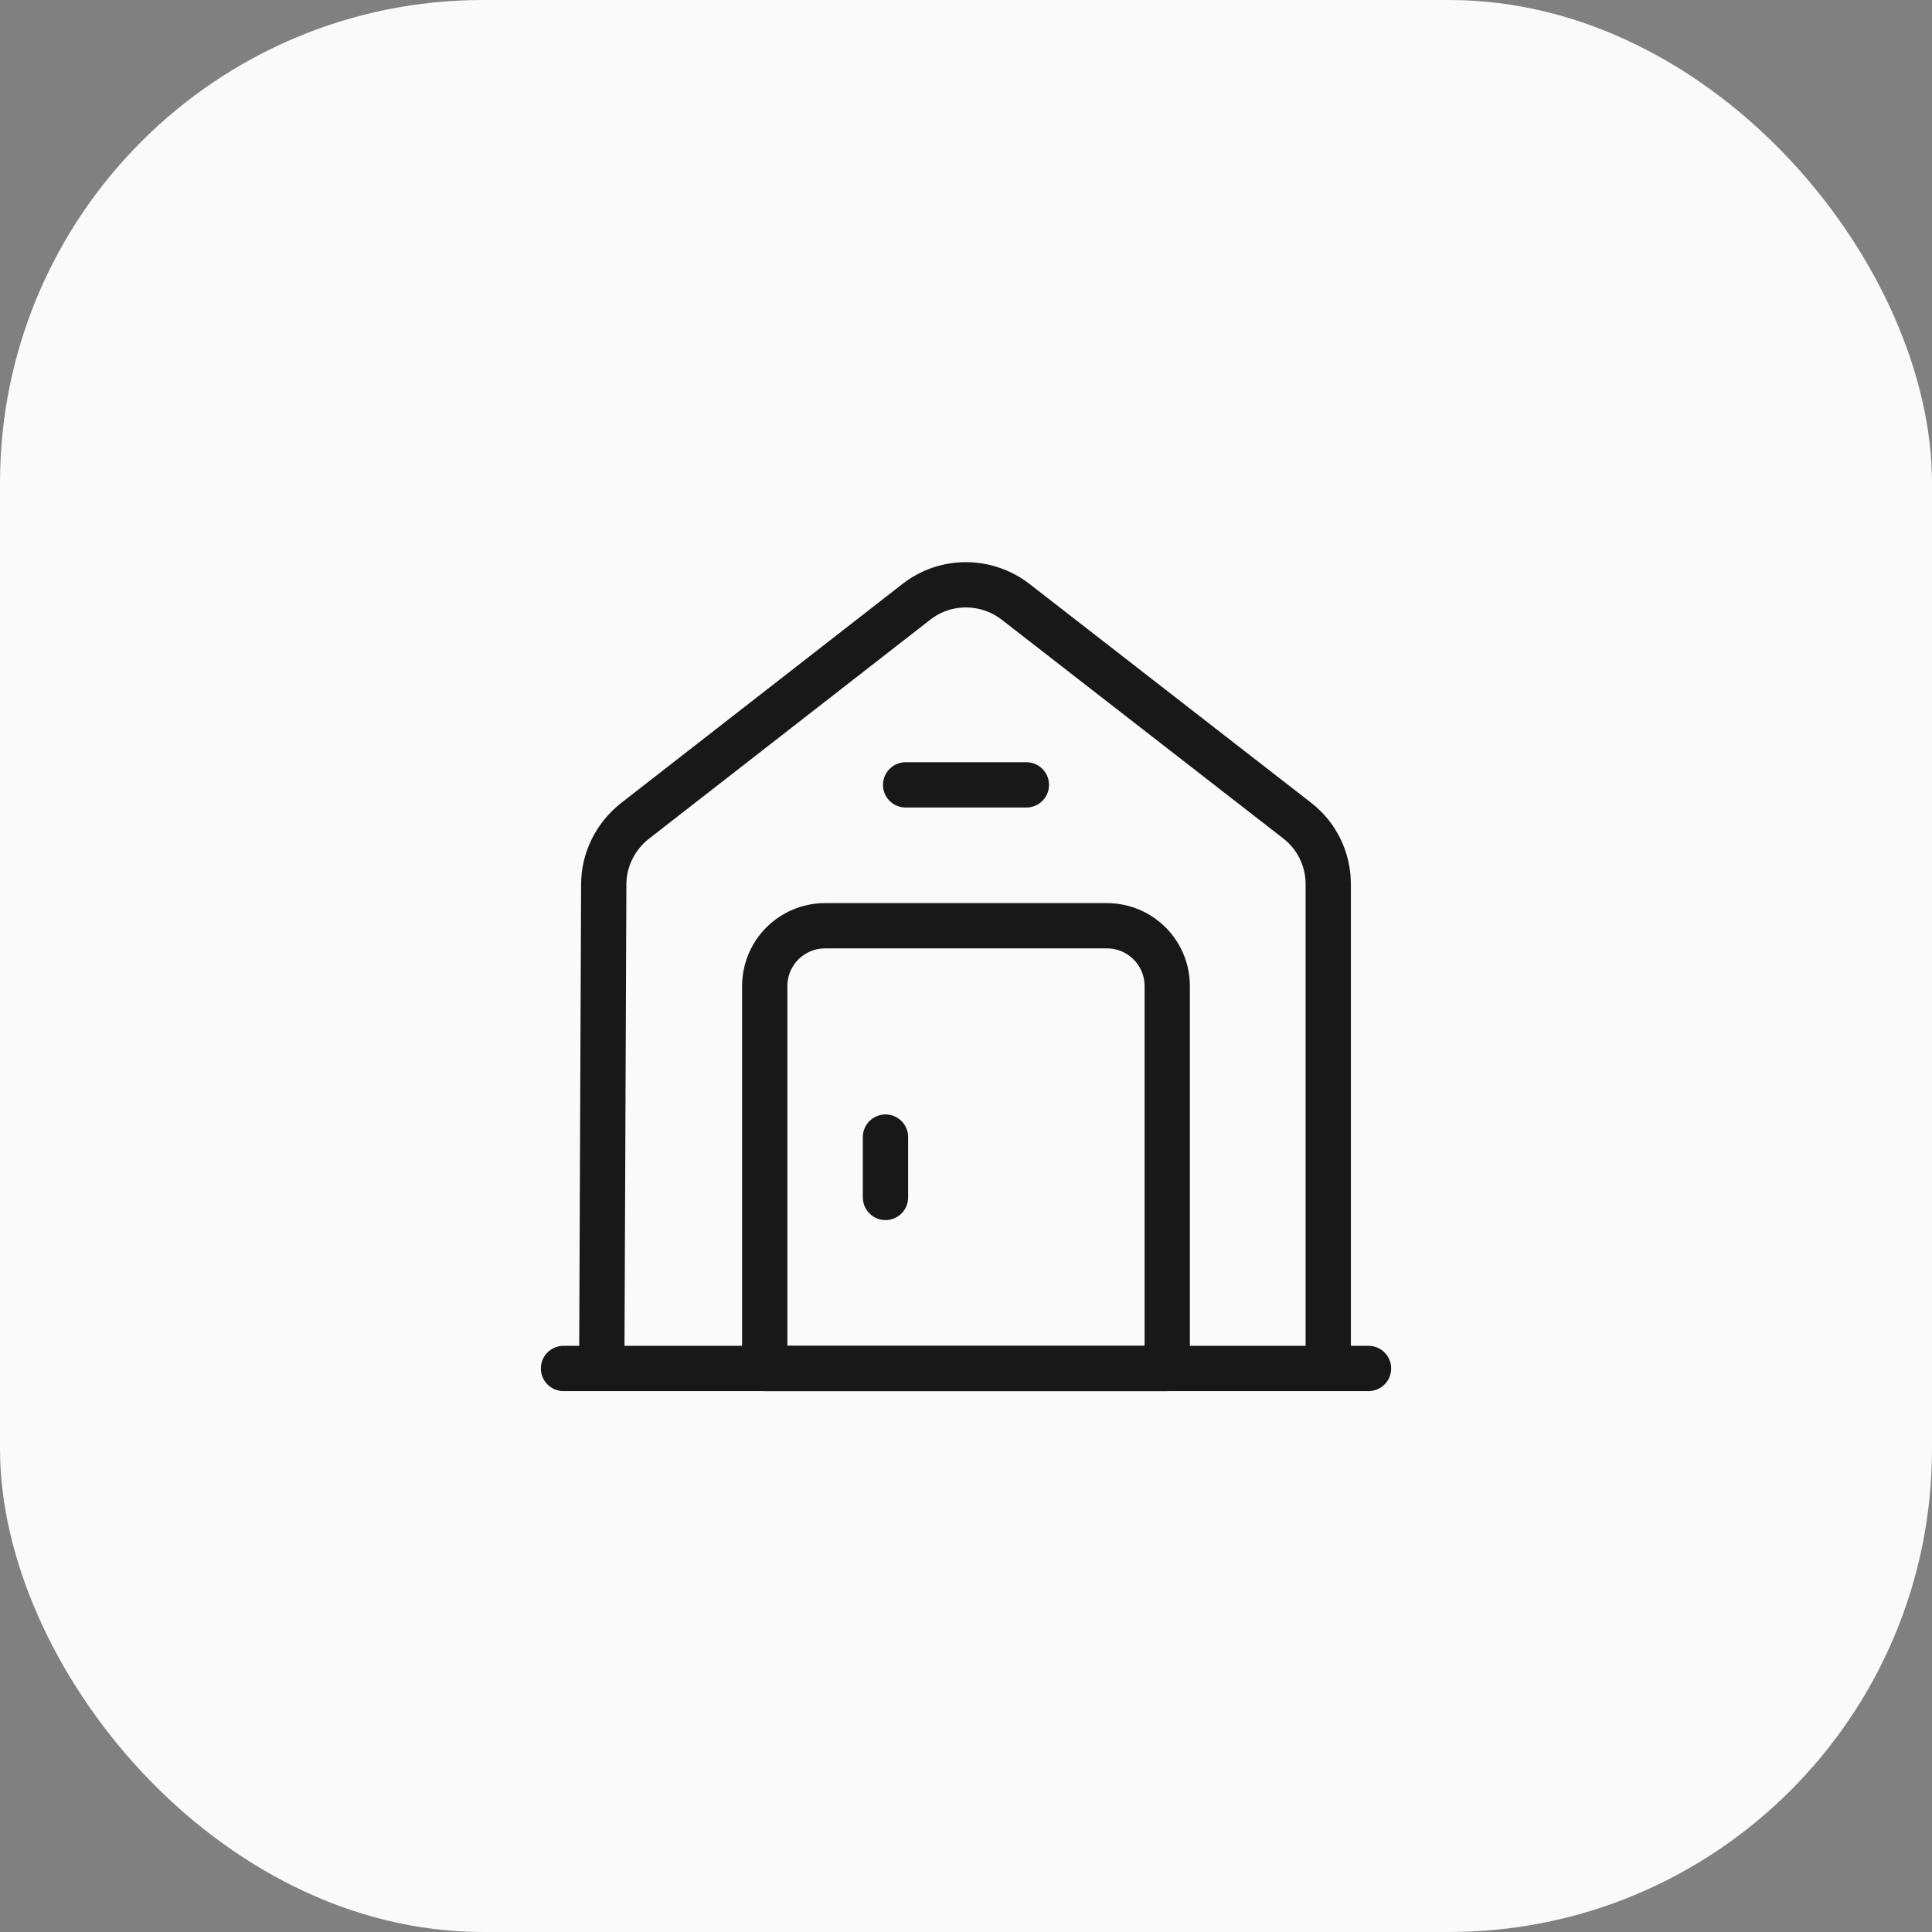
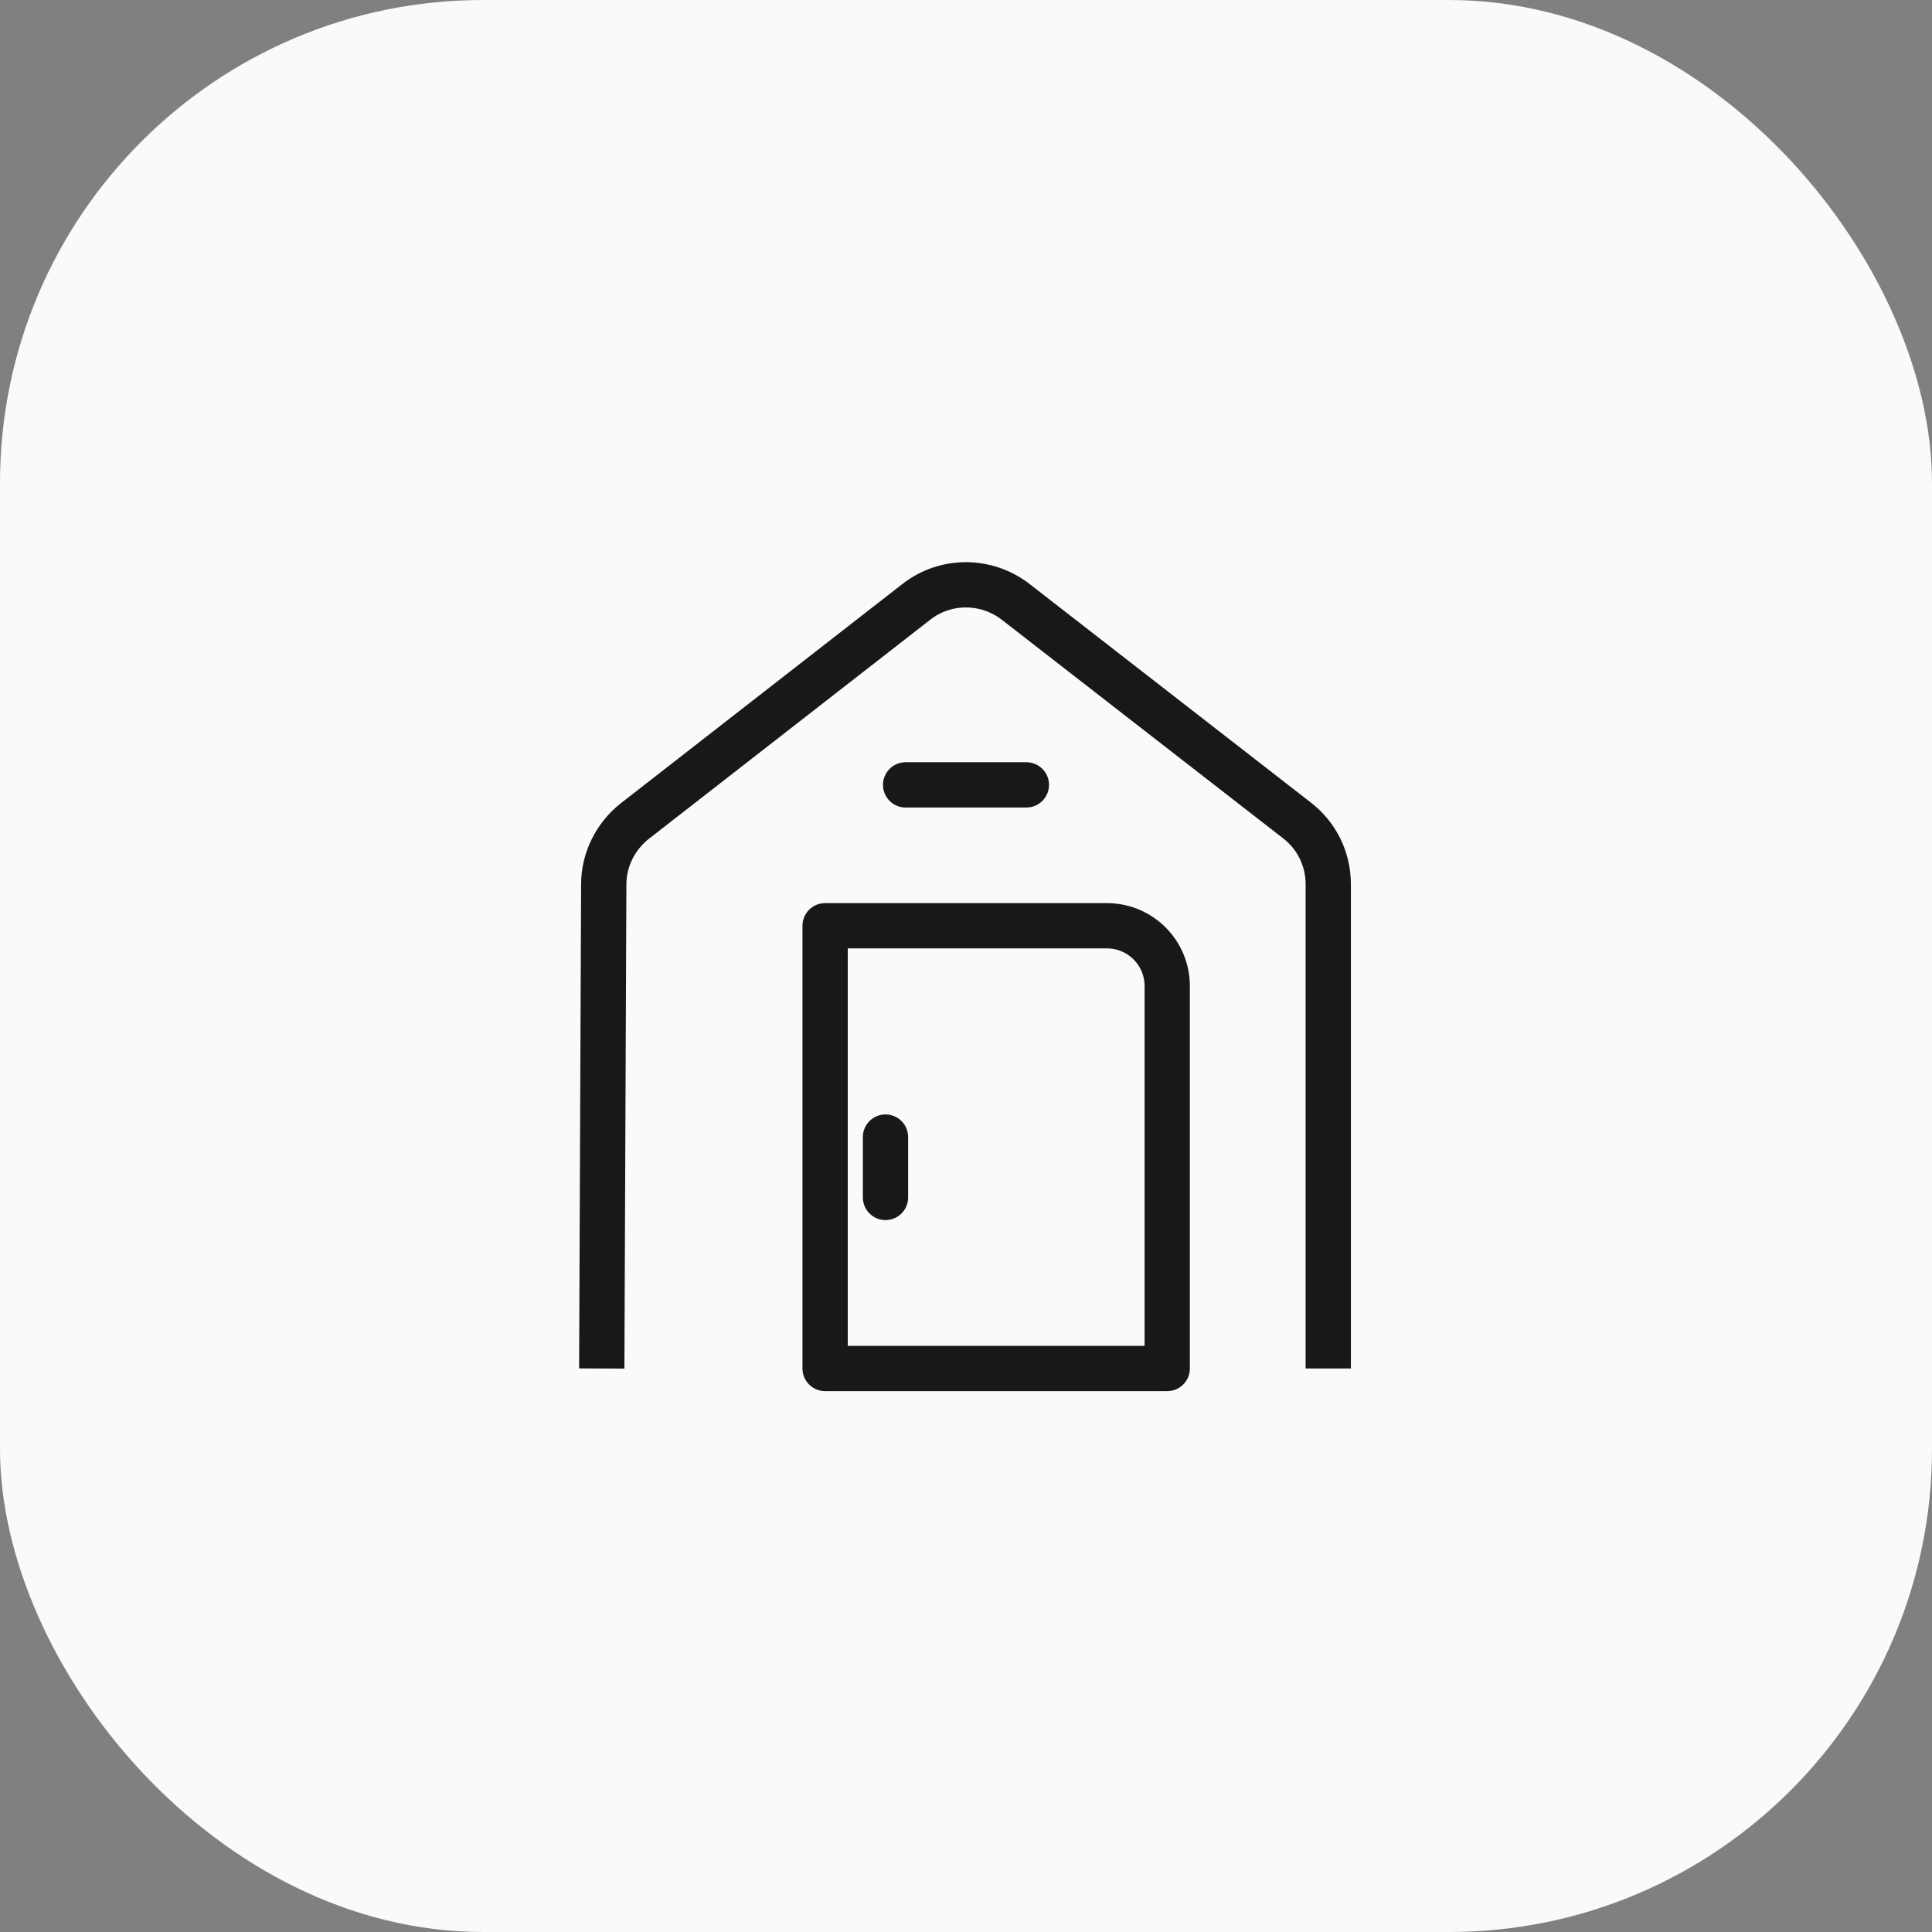
<svg xmlns="http://www.w3.org/2000/svg" width="64" height="64" viewBox="0 0 64 64" fill="none">
  <rect x="0" y="0" width="64" height="64" fill="#808080" stroke="none" />
  <rect width="64" height="64" rx="16" fill="#FAFAFA" />
-   <path d="M18.667 45.332H45.334" stroke="#181818" stroke-width="1.5" stroke-miterlimit="10" stroke-linecap="round" stroke-linejoin="round" />
  <path d="M19.934 45.333L20 29.293C20 28.48 20.387 27.706 21.027 27.2L30.36 19.933C31.32 19.186 32.667 19.186 33.64 19.933L42.974 27.186C43.627 27.693 44 28.466 44 29.293V45.333" stroke="#181818" stroke-width="1.5" stroke-miterlimit="10" stroke-linejoin="round" />
-   <path d="M29.333 37.667V39.667M30 26H34M36.666 30.667H27.333C26.226 30.667 25.333 31.56 25.333 32.667V45.333H38.666V32.667C38.666 31.56 37.773 30.667 36.666 30.667Z" stroke="#181818" stroke-width="1.5" stroke-miterlimit="10" stroke-linecap="round" stroke-linejoin="round" />
+   <path d="M29.333 37.667V39.667M30 26H34M36.666 30.667H27.333V45.333H38.666V32.667C38.666 31.56 37.773 30.667 36.666 30.667Z" stroke="#181818" stroke-width="1.5" stroke-miterlimit="10" stroke-linecap="round" stroke-linejoin="round" />
</svg>